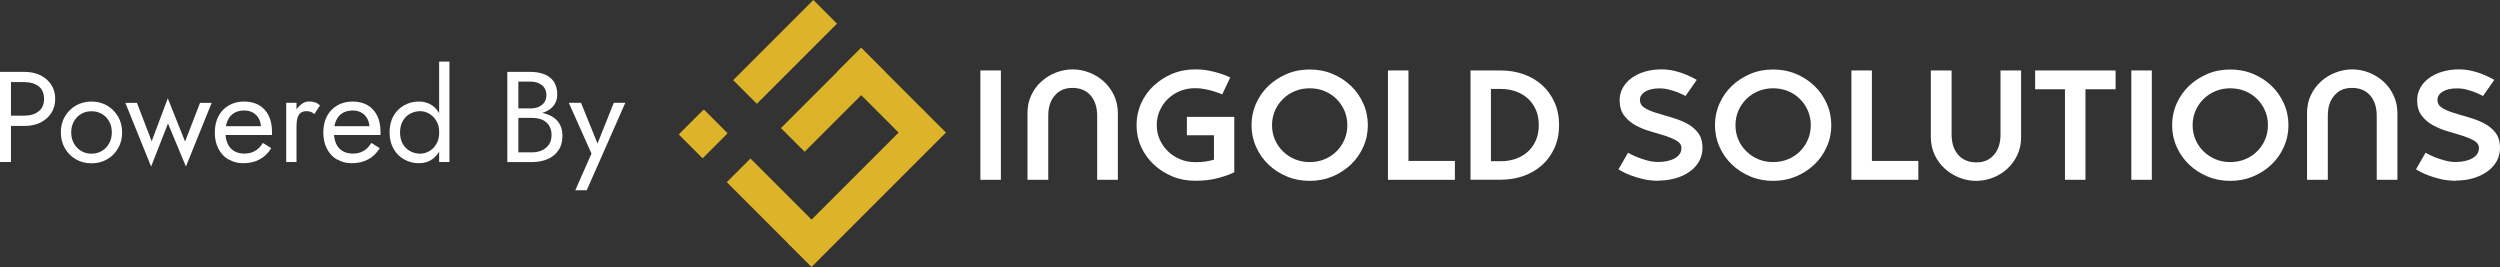
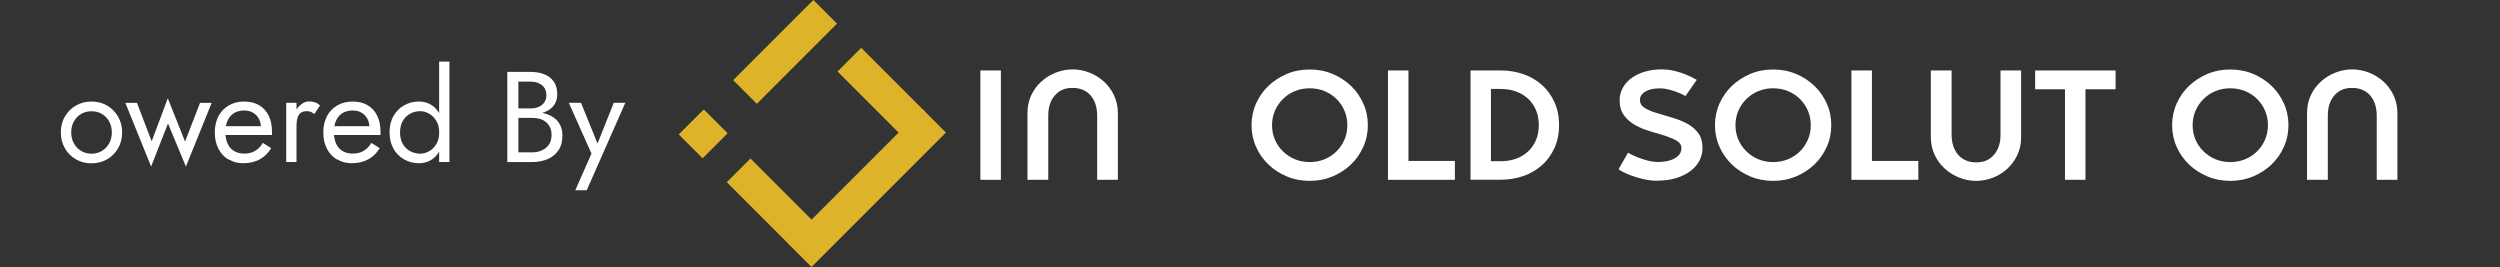
<svg xmlns="http://www.w3.org/2000/svg" viewBox="0 0 262.22 28.01">
  <rect x="0" y="0" width="262.22" height="28.01" fill="#333333" stroke="none" />
  <defs>
    <style>.d{fill:#fff;}.e{fill:#ddb329;}</style>
  </defs>
  <g id="a" />
  <g id="b">
    <g id="c">
      <g>
        <g>
          <path class="d" d="M104.98,18.86h-2.15V7.39h2.15v11.48Z" />
          <path class="d" d="M117.24,18.86h-2.16v-6.7c0-.91-.23-1.62-.69-2.15-.46-.52-1.09-.79-1.9-.79s-1.39,.26-1.85,.79c-.46,.52-.69,1.23-.69,2.11v6.74h-2.18v-7c0-.69,.13-1.31,.4-1.88,.27-.56,.62-1.04,1.07-1.44,.44-.4,.95-.71,1.52-.93,.57-.22,1.15-.33,1.75-.33s1.17,.11,1.74,.33c.57,.22,1.07,.53,1.52,.93,.44,.4,.8,.88,1.07,1.45,.27,.57,.41,1.2,.41,1.89v6.98Z" />
-           <path class="d" d="M129.47,18.06c-.38,.2-.93,.4-1.64,.6-.71,.2-1.54,.3-2.48,.3-.85,0-1.65-.15-2.39-.46-.74-.31-1.39-.72-1.95-1.25s-1-1.14-1.32-1.85c-.32-.71-.48-1.47-.48-2.28s.16-1.57,.48-2.28c.32-.71,.76-1.33,1.32-1.85,.56-.52,1.21-.94,1.95-1.25,.74-.31,1.54-.46,2.39-.46,.52,0,1.01,.04,1.46,.13,.45,.09,.84,.19,1.16,.3,.38,.12,.74,.26,1.07,.41l-.84,1.77c-.28-.11-.58-.21-.89-.31-.27-.09-.58-.16-.92-.23-.34-.07-.69-.1-1.05-.1-.56,0-1.08,.1-1.57,.3-.49,.2-.92,.48-1.28,.83-.36,.35-.64,.76-.85,1.23-.21,.47-.31,.97-.31,1.51s.1,1.04,.31,1.51c.21,.47,.49,.88,.86,1.24,.37,.36,.8,.63,1.29,.84,.49,.2,1.03,.3,1.61,.3,.39,0,.75-.02,1.07-.07,.32-.05,.61-.11,.86-.19v-2.56h-2.84v-1.93h4.97v5.8Z" />
          <path class="d" d="M131.27,13.13c0-.81,.16-1.57,.48-2.28,.32-.71,.75-1.33,1.3-1.85,.55-.52,1.2-.94,1.93-1.25,.74-.31,1.53-.46,2.39-.46s1.65,.15,2.39,.46c.74,.31,1.38,.72,1.93,1.25,.55,.52,.98,1.14,1.3,1.85,.32,.71,.48,1.47,.48,2.28s-.16,1.57-.48,2.28c-.32,.71-.75,1.33-1.3,1.85-.55,.52-1.19,.94-1.93,1.25-.74,.31-1.53,.46-2.39,.46s-1.65-.15-2.39-.46c-.74-.31-1.38-.72-1.93-1.25-.55-.52-.99-1.14-1.3-1.85-.32-.71-.48-1.47-.48-2.28Zm2.15,0c0,.54,.1,1.04,.3,1.51,.2,.47,.48,.88,.84,1.23,.36,.35,.77,.63,1.25,.83,.48,.2,1,.3,1.56,.3s1.09-.1,1.57-.3c.48-.2,.9-.48,1.25-.83,.35-.35,.63-.76,.83-1.23,.2-.47,.3-.97,.3-1.51s-.1-1.04-.3-1.51c-.2-.47-.48-.88-.83-1.23-.35-.35-.77-.63-1.25-.83-.48-.2-1.01-.3-1.57-.3s-1.08,.1-1.56,.3c-.48,.2-.9,.48-1.25,.83-.36,.35-.63,.76-.84,1.23-.2,.47-.3,.97-.3,1.51Z" />
          <path class="d" d="M145.58,7.39h2.15v9.49h4.87v1.98h-7.02V7.39Z" />
          <path class="d" d="M157.4,7.39c.85,0,1.65,.13,2.39,.39,.74,.26,1.39,.64,1.95,1.14,.56,.5,.99,1.1,1.31,1.81,.32,.71,.48,1.51,.48,2.39s-.16,1.68-.48,2.39c-.32,.71-.75,1.31-1.31,1.81-.56,.5-1.21,.88-1.95,1.14-.74,.26-1.54,.39-2.39,.39h-3.16V7.39h3.16Zm-1.02,9.52h1.02c.56,0,1.08-.08,1.57-.25,.49-.17,.91-.42,1.27-.74,.36-.32,.64-.72,.85-1.19,.21-.47,.31-1.01,.31-1.61s-.1-1.14-.31-1.61c-.21-.47-.49-.87-.85-1.19-.36-.32-.78-.57-1.27-.74-.49-.17-1.01-.25-1.57-.25h-1.02v7.57Z" />
          <path class="d" d="M173.96,18.96c-.58,0-1.12-.06-1.63-.18-.51-.12-.95-.26-1.34-.41-.45-.17-.86-.38-1.23-.61l1-1.74c.33,.19,.67,.35,1.03,.49,.31,.12,.64,.23,1.02,.33,.37,.1,.74,.15,1.11,.15,.71,0,1.3-.13,1.75-.39,.46-.26,.69-.61,.69-1.07,0-.32-.16-.57-.48-.76-.32-.19-.72-.36-1.2-.52-.48-.15-1-.31-1.56-.47-.56-.16-1.08-.37-1.56-.63-.48-.26-.88-.6-1.2-1.02-.32-.42-.48-.95-.48-1.61,0-.48,.11-.92,.34-1.32,.22-.4,.53-.74,.92-1.02,.39-.28,.85-.51,1.38-.66,.53-.16,1.11-.24,1.73-.24,.51,0,.99,.06,1.44,.17,.45,.11,.84,.24,1.18,.39,.39,.16,.76,.34,1.1,.54l-1.18,1.69c-.26-.14-.54-.27-.84-.39-.25-.1-.54-.19-.88-.28-.33-.09-.68-.13-1.04-.13-.28,0-.55,.03-.79,.08-.25,.05-.46,.13-.64,.24-.18,.1-.33,.23-.43,.38-.11,.15-.16,.31-.16,.5,0,.36,.16,.64,.48,.84,.32,.2,.73,.38,1.22,.53,.49,.15,1.02,.31,1.58,.47,.56,.16,1.09,.36,1.58,.61s.9,.58,1.22,.99c.32,.41,.48,.95,.48,1.61,0,.49-.11,.95-.34,1.37-.23,.42-.55,.78-.96,1.08-.41,.3-.9,.54-1.46,.71-.56,.17-1.18,.26-1.84,.26Z" />
          <path class="d" d="M179.88,13.13c0-.81,.16-1.57,.48-2.28,.32-.71,.75-1.33,1.3-1.85,.55-.52,1.2-.94,1.93-1.25,.74-.31,1.53-.46,2.39-.46s1.65,.15,2.39,.46c.74,.31,1.38,.72,1.93,1.25,.55,.52,.98,1.14,1.3,1.85,.32,.71,.48,1.47,.48,2.28s-.16,1.57-.48,2.28c-.32,.71-.75,1.33-1.3,1.85-.55,.52-1.19,.94-1.93,1.25-.74,.31-1.53,.46-2.39,.46s-1.65-.15-2.39-.46c-.74-.31-1.38-.72-1.93-1.25s-.99-1.14-1.3-1.85c-.32-.71-.48-1.47-.48-2.28Zm2.15,0c0,.54,.1,1.04,.3,1.51,.2,.47,.48,.88,.84,1.23,.36,.35,.77,.63,1.25,.83,.48,.2,1,.3,1.56,.3s1.09-.1,1.57-.3c.48-.2,.9-.48,1.25-.83s.63-.76,.83-1.23c.2-.47,.3-.97,.3-1.51s-.1-1.04-.3-1.51c-.2-.47-.48-.88-.83-1.23-.35-.35-.77-.63-1.25-.83-.48-.2-1.01-.3-1.57-.3s-1.08,.1-1.56,.3c-.48,.2-.9,.48-1.25,.83-.36,.35-.63,.76-.84,1.23-.2,.47-.3,.97-.3,1.51Z" />
          <path class="d" d="M194.19,7.39h2.15v9.49h4.87v1.98h-7.02V7.39Z" />
          <path class="d" d="M202.52,7.39h2.18v6.7c0,.91,.23,1.62,.69,2.15,.46,.52,1.09,.79,1.9,.79s1.39-.26,1.85-.79c.46-.52,.69-1.23,.69-2.11V7.39h2.16v7c0,.69-.13,1.31-.4,1.88-.27,.56-.62,1.04-1.06,1.44-.44,.4-.94,.71-1.51,.93-.57,.22-1.15,.33-1.75,.33s-1.17-.11-1.74-.33c-.57-.22-1.08-.53-1.52-.93-.45-.4-.81-.88-1.08-1.45-.27-.57-.41-1.2-.41-1.89V7.39Z" />
          <path class="d" d="M218.74,18.86h-2.15V9.36h-3.13v-1.97h8.44v1.97h-3.16v9.51Z" />
-           <path class="d" d="M225.7,18.86h-2.15V7.39h2.15v11.48Z" />
          <path class="d" d="M227.83,13.13c0-.81,.16-1.57,.48-2.28,.32-.71,.75-1.33,1.3-1.85,.55-.52,1.2-.94,1.93-1.25,.74-.31,1.53-.46,2.39-.46s1.65,.15,2.39,.46c.74,.31,1.38,.72,1.93,1.25,.55,.52,.98,1.14,1.3,1.85,.32,.71,.48,1.47,.48,2.28s-.16,1.57-.48,2.28c-.32,.71-.75,1.33-1.3,1.85-.55,.52-1.19,.94-1.93,1.25-.74,.31-1.53,.46-2.39,.46s-1.65-.15-2.39-.46c-.74-.31-1.38-.72-1.93-1.25s-.99-1.14-1.3-1.85c-.32-.71-.48-1.47-.48-2.28Zm2.15,0c0,.54,.1,1.04,.3,1.51,.2,.47,.48,.88,.84,1.23,.36,.35,.77,.63,1.25,.83,.48,.2,1,.3,1.56,.3s1.09-.1,1.57-.3c.48-.2,.9-.48,1.25-.83s.63-.76,.83-1.23c.2-.47,.3-.97,.3-1.51s-.1-1.04-.3-1.51c-.2-.47-.48-.88-.83-1.23-.35-.35-.77-.63-1.25-.83-.48-.2-1.01-.3-1.57-.3s-1.08,.1-1.56,.3c-.48,.2-.9,.48-1.25,.83-.36,.35-.63,.76-.84,1.23-.2,.47-.3,.97-.3,1.51Z" />
          <path class="d" d="M251.45,18.86h-2.16v-6.7c0-.91-.23-1.62-.69-2.15-.46-.52-1.09-.79-1.9-.79s-1.39,.26-1.85,.79c-.46,.52-.69,1.23-.69,2.11v6.74h-2.18v-7c0-.69,.13-1.31,.4-1.88,.27-.56,.62-1.04,1.07-1.44,.44-.4,.95-.71,1.52-.93,.57-.22,1.15-.33,1.75-.33s1.17,.11,1.74,.33c.57,.22,1.07,.53,1.52,.93,.44,.4,.8,.88,1.07,1.45,.27,.57,.41,1.2,.41,1.89v6.98Z" />
-           <path class="d" d="M257.61,18.96c-.58,0-1.12-.06-1.63-.18-.51-.12-.95-.26-1.34-.41-.45-.17-.86-.38-1.23-.61l1-1.74c.33,.19,.67,.35,1.03,.49,.31,.12,.64,.23,1.02,.33,.37,.1,.74,.15,1.11,.15,.71,0,1.3-.13,1.75-.39,.46-.26,.69-.61,.69-1.07,0-.32-.16-.57-.48-.76-.32-.19-.72-.36-1.2-.52-.48-.15-1-.31-1.56-.47-.56-.16-1.08-.37-1.56-.63-.48-.26-.88-.6-1.2-1.02-.32-.42-.48-.95-.48-1.61,0-.48,.11-.92,.34-1.32,.22-.4,.53-.74,.92-1.02,.39-.28,.85-.51,1.38-.66,.53-.16,1.11-.24,1.73-.24,.51,0,.99,.06,1.44,.17,.45,.11,.84,.24,1.18,.39,.39,.16,.76,.34,1.1,.54l-1.18,1.69c-.26-.14-.54-.27-.84-.39-.25-.1-.54-.19-.88-.28-.33-.09-.68-.13-1.04-.13-.28,0-.55,.03-.79,.08-.25,.05-.46,.13-.64,.24-.18,.1-.33,.23-.43,.38-.11,.15-.16,.31-.16,.5,0,.36,.16,.64,.48,.84,.32,.2,.73,.38,1.22,.53,.49,.15,1.02,.31,1.58,.47,.56,.16,1.09,.36,1.58,.61s.9,.58,1.22,.99c.32,.41,.48,.95,.48,1.61,0,.49-.11,.95-.34,1.37-.23,.42-.55,.78-.96,1.08-.41,.3-.9,.54-1.46,.71-.56,.17-1.18,.26-1.84,.26Z" />
        </g>
        <g>
          <rect class="e" x="71.91" y="12.28" width="3.7" height="3.51" transform="translate(11.68 56.27) rotate(-45)" />
          <rect class="e" x="71.94" y="12.34" width="3.51" height="3.51" transform="translate(11.62 56.24) rotate(-45)" />
          <rect class="e" x="79.06" y="16.49" width="3.51" height="9.45" transform="translate(8.67 63.35) rotate(-45)" />
          <rect class="e" x="90.67" y="4.87" width="3.51" height="9.45" transform="translate(20.29 68.17) rotate(-45)" />
          <rect class="e" x="76.4" y="3.69" width="11.89" height="3.51" transform="translate(20.27 59.82) rotate(-45)" />
-           <rect class="e" x="81.41" y="8.71" width="11.89" height="3.51" transform="translate(18.19 64.84) rotate(-45)" />
          <rect class="e" x="80.96" y="17.96" width="19.94" height="3.51" transform="translate(12.69 70.07) rotate(-45)" />
        </g>
      </g>
      <g>
-         <path class="d" d="M1.15,7.54v9.45H0V7.54H1.15Zm-.51,0h1.93c.61,0,1.16,.11,1.64,.34s.86,.56,1.15,.98c.28,.42,.43,.93,.43,1.51s-.14,1.08-.43,1.51c-.28,.43-.67,.76-1.15,.99-.48,.23-1.03,.34-1.64,.34H.63v-1.08h1.93c.61,0,1.11-.15,1.49-.45,.38-.3,.57-.73,.57-1.31s-.19-1.02-.57-1.32c-.38-.29-.88-.44-1.49-.44H.63v-1.08Z" />
        <path class="d" d="M6.81,12.22c.28-.49,.67-.87,1.15-1.15,.49-.28,1.03-.42,1.63-.42s1.16,.14,1.64,.42c.48,.28,.86,.66,1.15,1.15,.28,.49,.43,1.04,.43,1.67s-.14,1.18-.43,1.67c-.28,.49-.67,.88-1.15,1.15-.48,.28-1.03,.42-1.64,.42s-1.15-.14-1.63-.42c-.49-.28-.87-.66-1.15-1.15-.28-.49-.43-1.05-.43-1.67s.14-1.19,.43-1.67Zm.94,2.82c.18,.33,.44,.6,.76,.79,.32,.19,.68,.29,1.09,.29s.77-.1,1.09-.29c.32-.19,.57-.46,.76-.79,.18-.33,.28-.72,.28-1.15s-.09-.82-.28-1.15c-.18-.34-.44-.6-.76-.79-.32-.19-.68-.28-1.09-.28s-.77,.09-1.09,.28-.57,.45-.76,.79-.28,.72-.28,1.15,.09,.81,.28,1.15Z" />
        <path class="d" d="M14.36,10.78l1.55,4.04,1.69-4.51,1.81,4.54,1.57-4.06h1.22l-2.7,6.68-1.88-4.52-1.77,4.52-2.7-6.68h1.22Z" />
        <path class="d" d="M23.94,16.72c-.45-.27-.79-.65-1.04-1.14s-.37-1.05-.37-1.69,.13-1.21,.38-1.7c.26-.49,.62-.86,1.08-1.13,.46-.27,1-.41,1.61-.41s1.14,.13,1.57,.38c.44,.26,.77,.62,1.01,1.1s.35,1.04,.35,1.7c0,.06,0,.13,0,.2s0,.11,0,.13h-5.31v-.92h4.46l-.43,.62s.05-.11,.08-.21c.03-.09,.04-.17,.04-.24,0-.37-.07-.69-.22-.96-.15-.27-.35-.48-.61-.63-.26-.15-.57-.23-.92-.23-.41,0-.77,.09-1.06,.26-.29,.18-.52,.43-.67,.76-.16,.33-.24,.73-.25,1.21,0,.49,.08,.9,.23,1.24,.15,.34,.38,.6,.68,.78,.3,.18,.66,.27,1.08,.27s.8-.09,1.12-.28c.32-.18,.6-.47,.82-.84l.88,.55c-.32,.52-.73,.92-1.22,1.18-.49,.27-1.07,.4-1.73,.4-.58,0-1.09-.14-1.53-.41Z" />
        <path class="d" d="M31.1,16.99h-1.08v-6.21h1.08v6.21Zm1.49-5.26c-.12-.05-.27-.07-.45-.07-.27,0-.48,.07-.63,.2-.15,.13-.26,.32-.32,.55-.06,.23-.09,.5-.09,.8h-.49c0-.5,.09-.93,.26-1.32,.18-.38,.4-.69,.68-.91,.28-.23,.56-.34,.85-.34,.23,0,.43,.03,.63,.09,.19,.06,.37,.17,.53,.34l-.59,.89c-.14-.11-.27-.19-.39-.24Z" />
        <path class="d" d="M35.32,16.72c-.45-.27-.79-.65-1.04-1.14s-.37-1.05-.37-1.69,.13-1.21,.38-1.7c.26-.49,.62-.86,1.08-1.13,.46-.27,1-.41,1.61-.41s1.14,.13,1.57,.38c.44,.26,.77,.62,1.01,1.1s.35,1.04,.35,1.7c0,.06,0,.13,0,.2s0,.11,0,.13h-5.31v-.92h4.46l-.43,.62s.05-.11,.08-.21c.03-.09,.04-.17,.04-.24,0-.37-.07-.69-.22-.96-.15-.27-.35-.48-.61-.63-.26-.15-.57-.23-.92-.23-.41,0-.77,.09-1.06,.26-.29,.18-.52,.43-.67,.76-.16,.33-.24,.73-.25,1.21,0,.49,.08,.9,.23,1.24,.15,.34,.38,.6,.68,.78,.3,.18,.66,.27,1.08,.27s.8-.09,1.12-.28c.32-.18,.6-.47,.82-.84l.88,.55c-.32,.52-.73,.92-1.22,1.18-.49,.27-1.07,.4-1.73,.4-.58,0-1.09-.14-1.53-.41Z" />
        <path class="d" d="M41.28,12.15c.28-.48,.65-.85,1.12-1.11,.47-.26,.98-.39,1.54-.39,.52,0,.98,.13,1.36,.39,.39,.26,.69,.63,.91,1.11s.33,1.06,.33,1.73-.11,1.24-.33,1.73-.52,.86-.91,1.12c-.39,.26-.84,.39-1.36,.39-.56,0-1.07-.13-1.54-.39-.47-.26-.84-.63-1.12-1.12-.28-.49-.42-1.06-.42-1.73s.14-1.25,.42-1.73Zm.97,2.95c.19,.33,.45,.59,.78,.76,.32,.17,.68,.26,1.05,.26,.31,0,.63-.09,.93-.26,.31-.17,.56-.42,.76-.76,.2-.33,.3-.74,.3-1.21s-.1-.88-.3-1.21c-.2-.33-.45-.58-.76-.76-.31-.17-.62-.26-.93-.26-.38,0-.73,.09-1.05,.26-.32,.17-.58,.42-.78,.76-.19,.33-.29,.74-.29,1.21s.1,.88,.29,1.21Zm4.89-8.64v10.53h-1.08V6.46h1.08Z" />
        <path class="d" d="M54.12,11.37h1.53c.31,0,.6-.05,.85-.16s.45-.27,.59-.47,.22-.46,.22-.76c0-.45-.16-.8-.47-1.05-.32-.25-.71-.37-1.19-.37h-1.28v7.42h1.42c.4,0,.76-.07,1.07-.22s.55-.35,.73-.62,.26-.6,.26-.99c0-.29-.05-.54-.15-.77s-.24-.41-.43-.57-.4-.27-.65-.34-.53-.11-.84-.11h-1.66v-.63h1.66c.46,0,.88,.05,1.27,.15,.39,.1,.73,.25,1.02,.45,.29,.2,.52,.46,.68,.78,.16,.32,.24,.69,.24,1.12,0,.62-.14,1.14-.43,1.55-.28,.41-.67,.72-1.15,.92s-1.03,.3-1.64,.3h-2.56V7.54h2.43c.57,0,1.06,.09,1.48,.26s.74,.43,.98,.78c.23,.35,.35,.79,.35,1.33,0,.44-.12,.82-.35,1.13-.23,.32-.56,.55-.98,.72-.42,.16-.91,.24-1.48,.24h-1.53v-.63Z" />
        <path class="d" d="M61.56,19.96h-1.22l1.7-3.85-2.38-5.33h1.28l1.97,4.86-.45-.05,1.92-4.81h1.21l-4.05,9.18Z" />
      </g>
    </g>
  </g>
</svg>